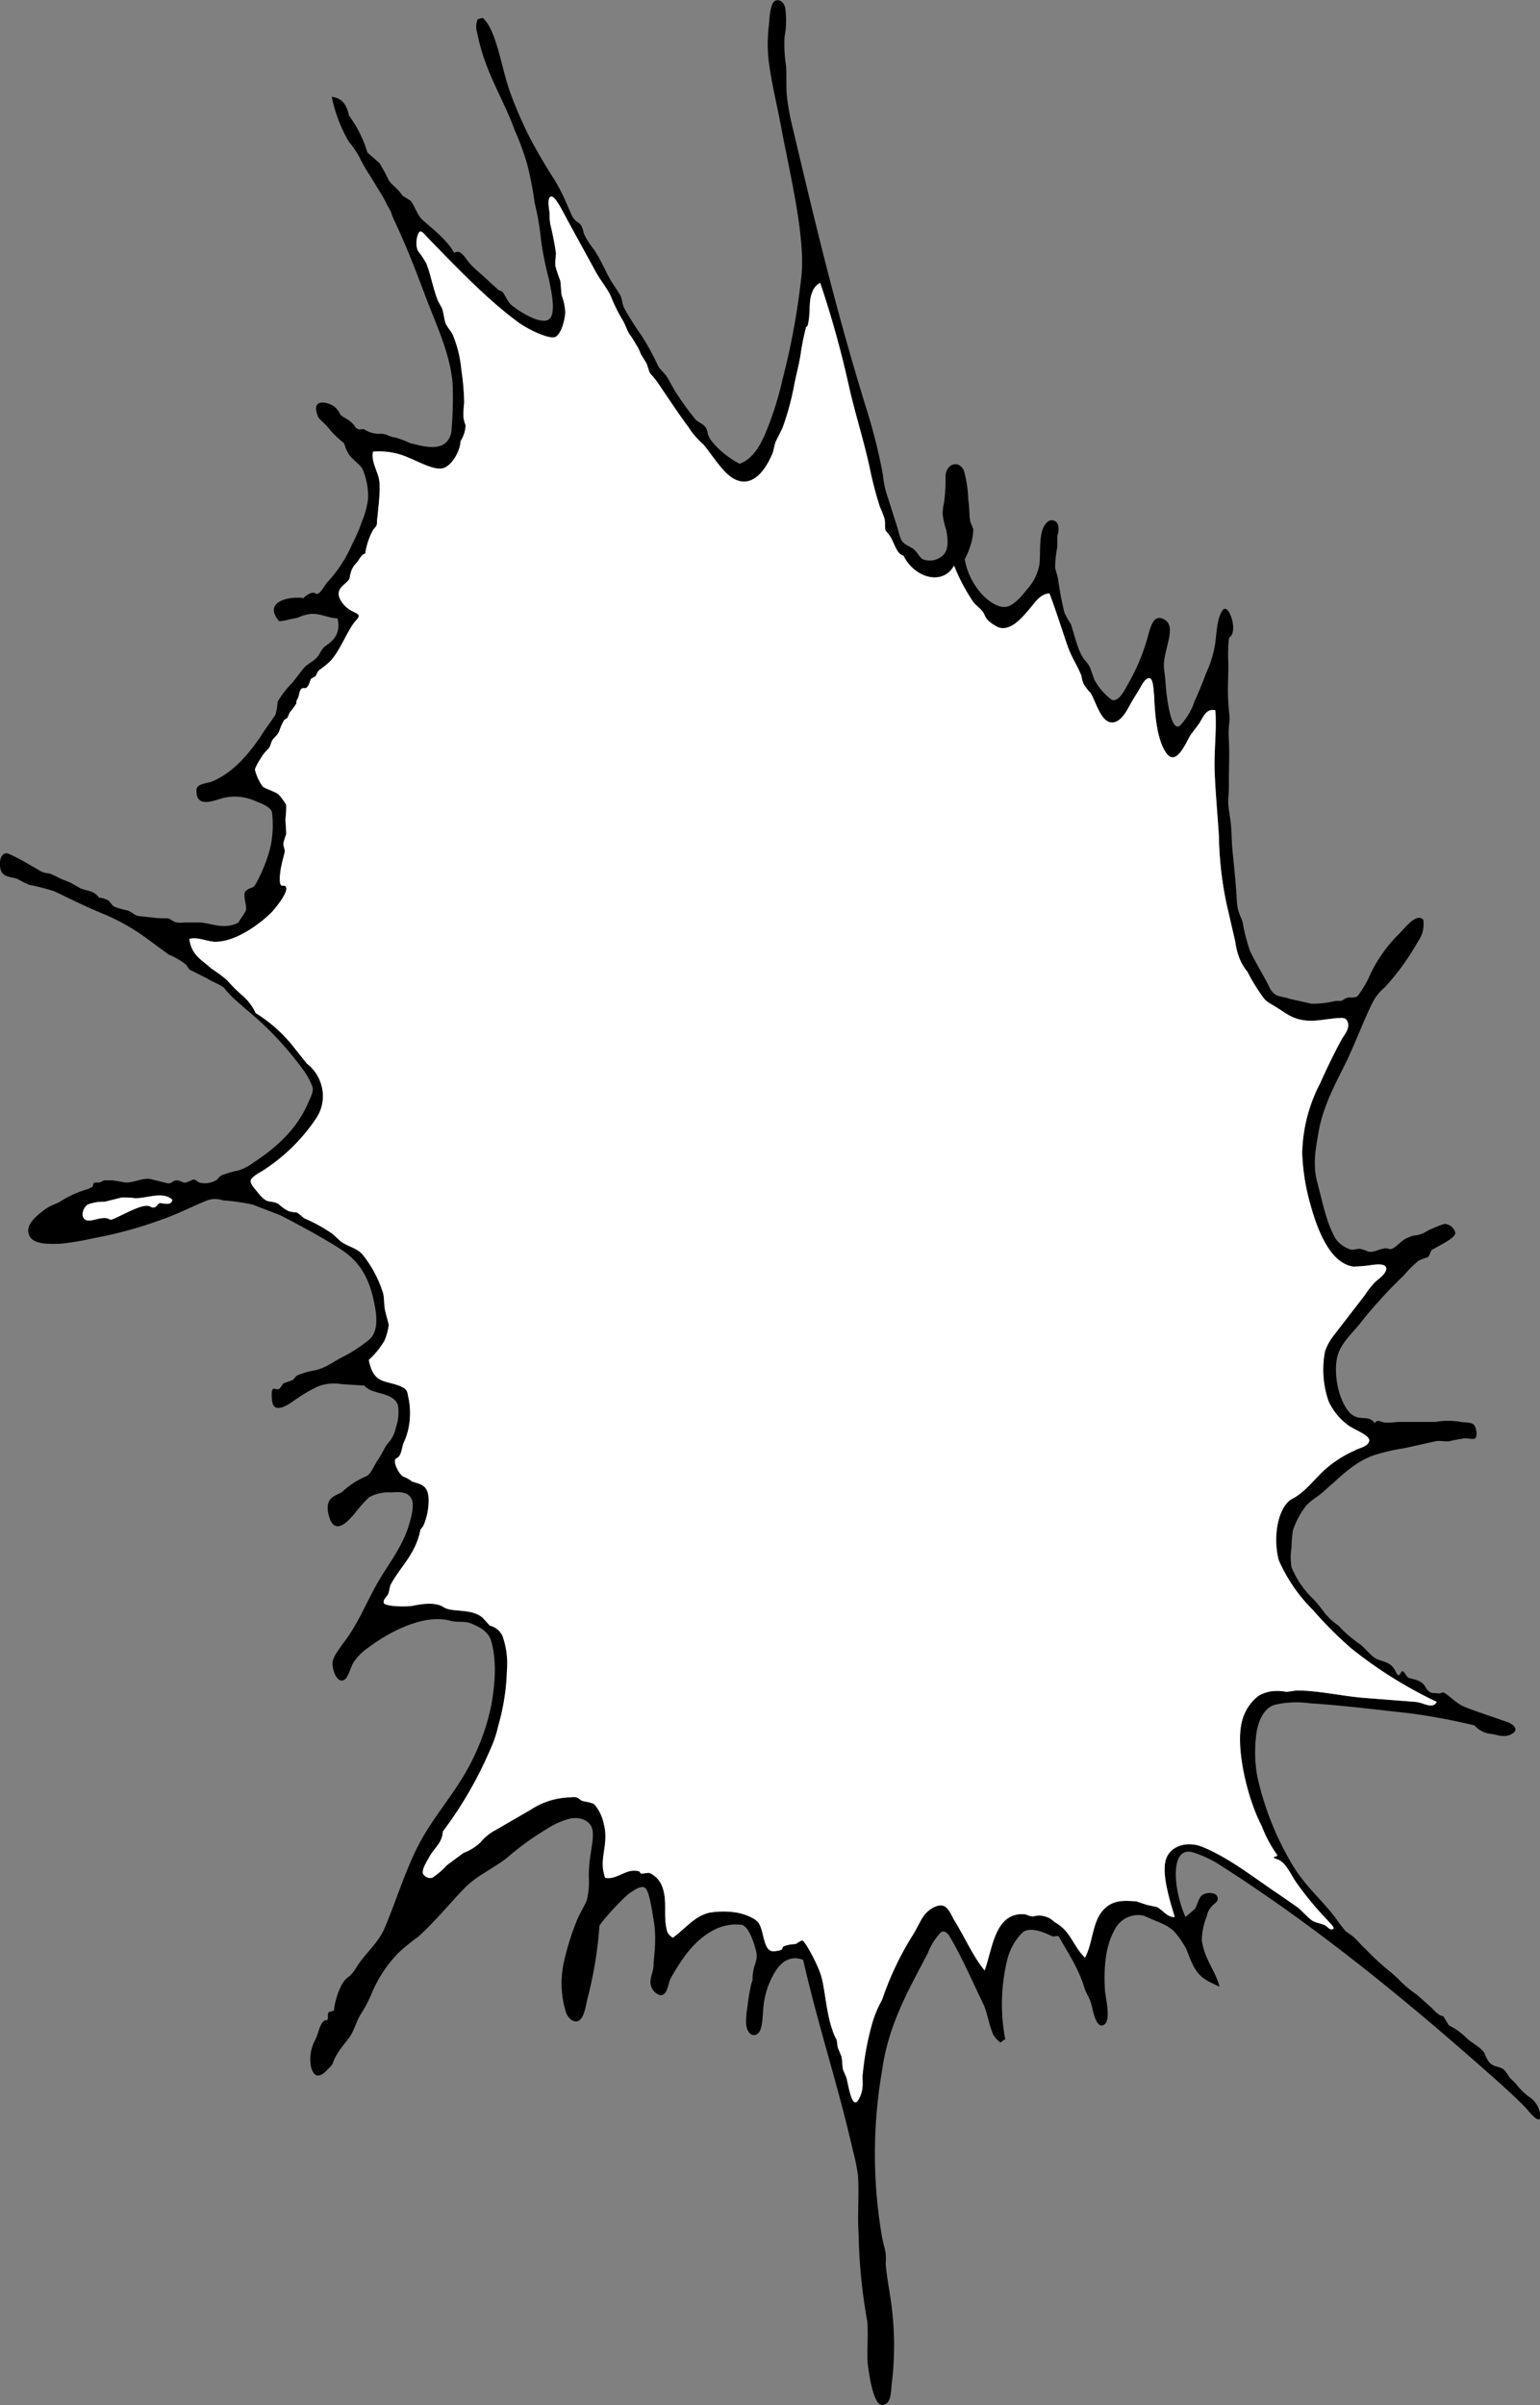
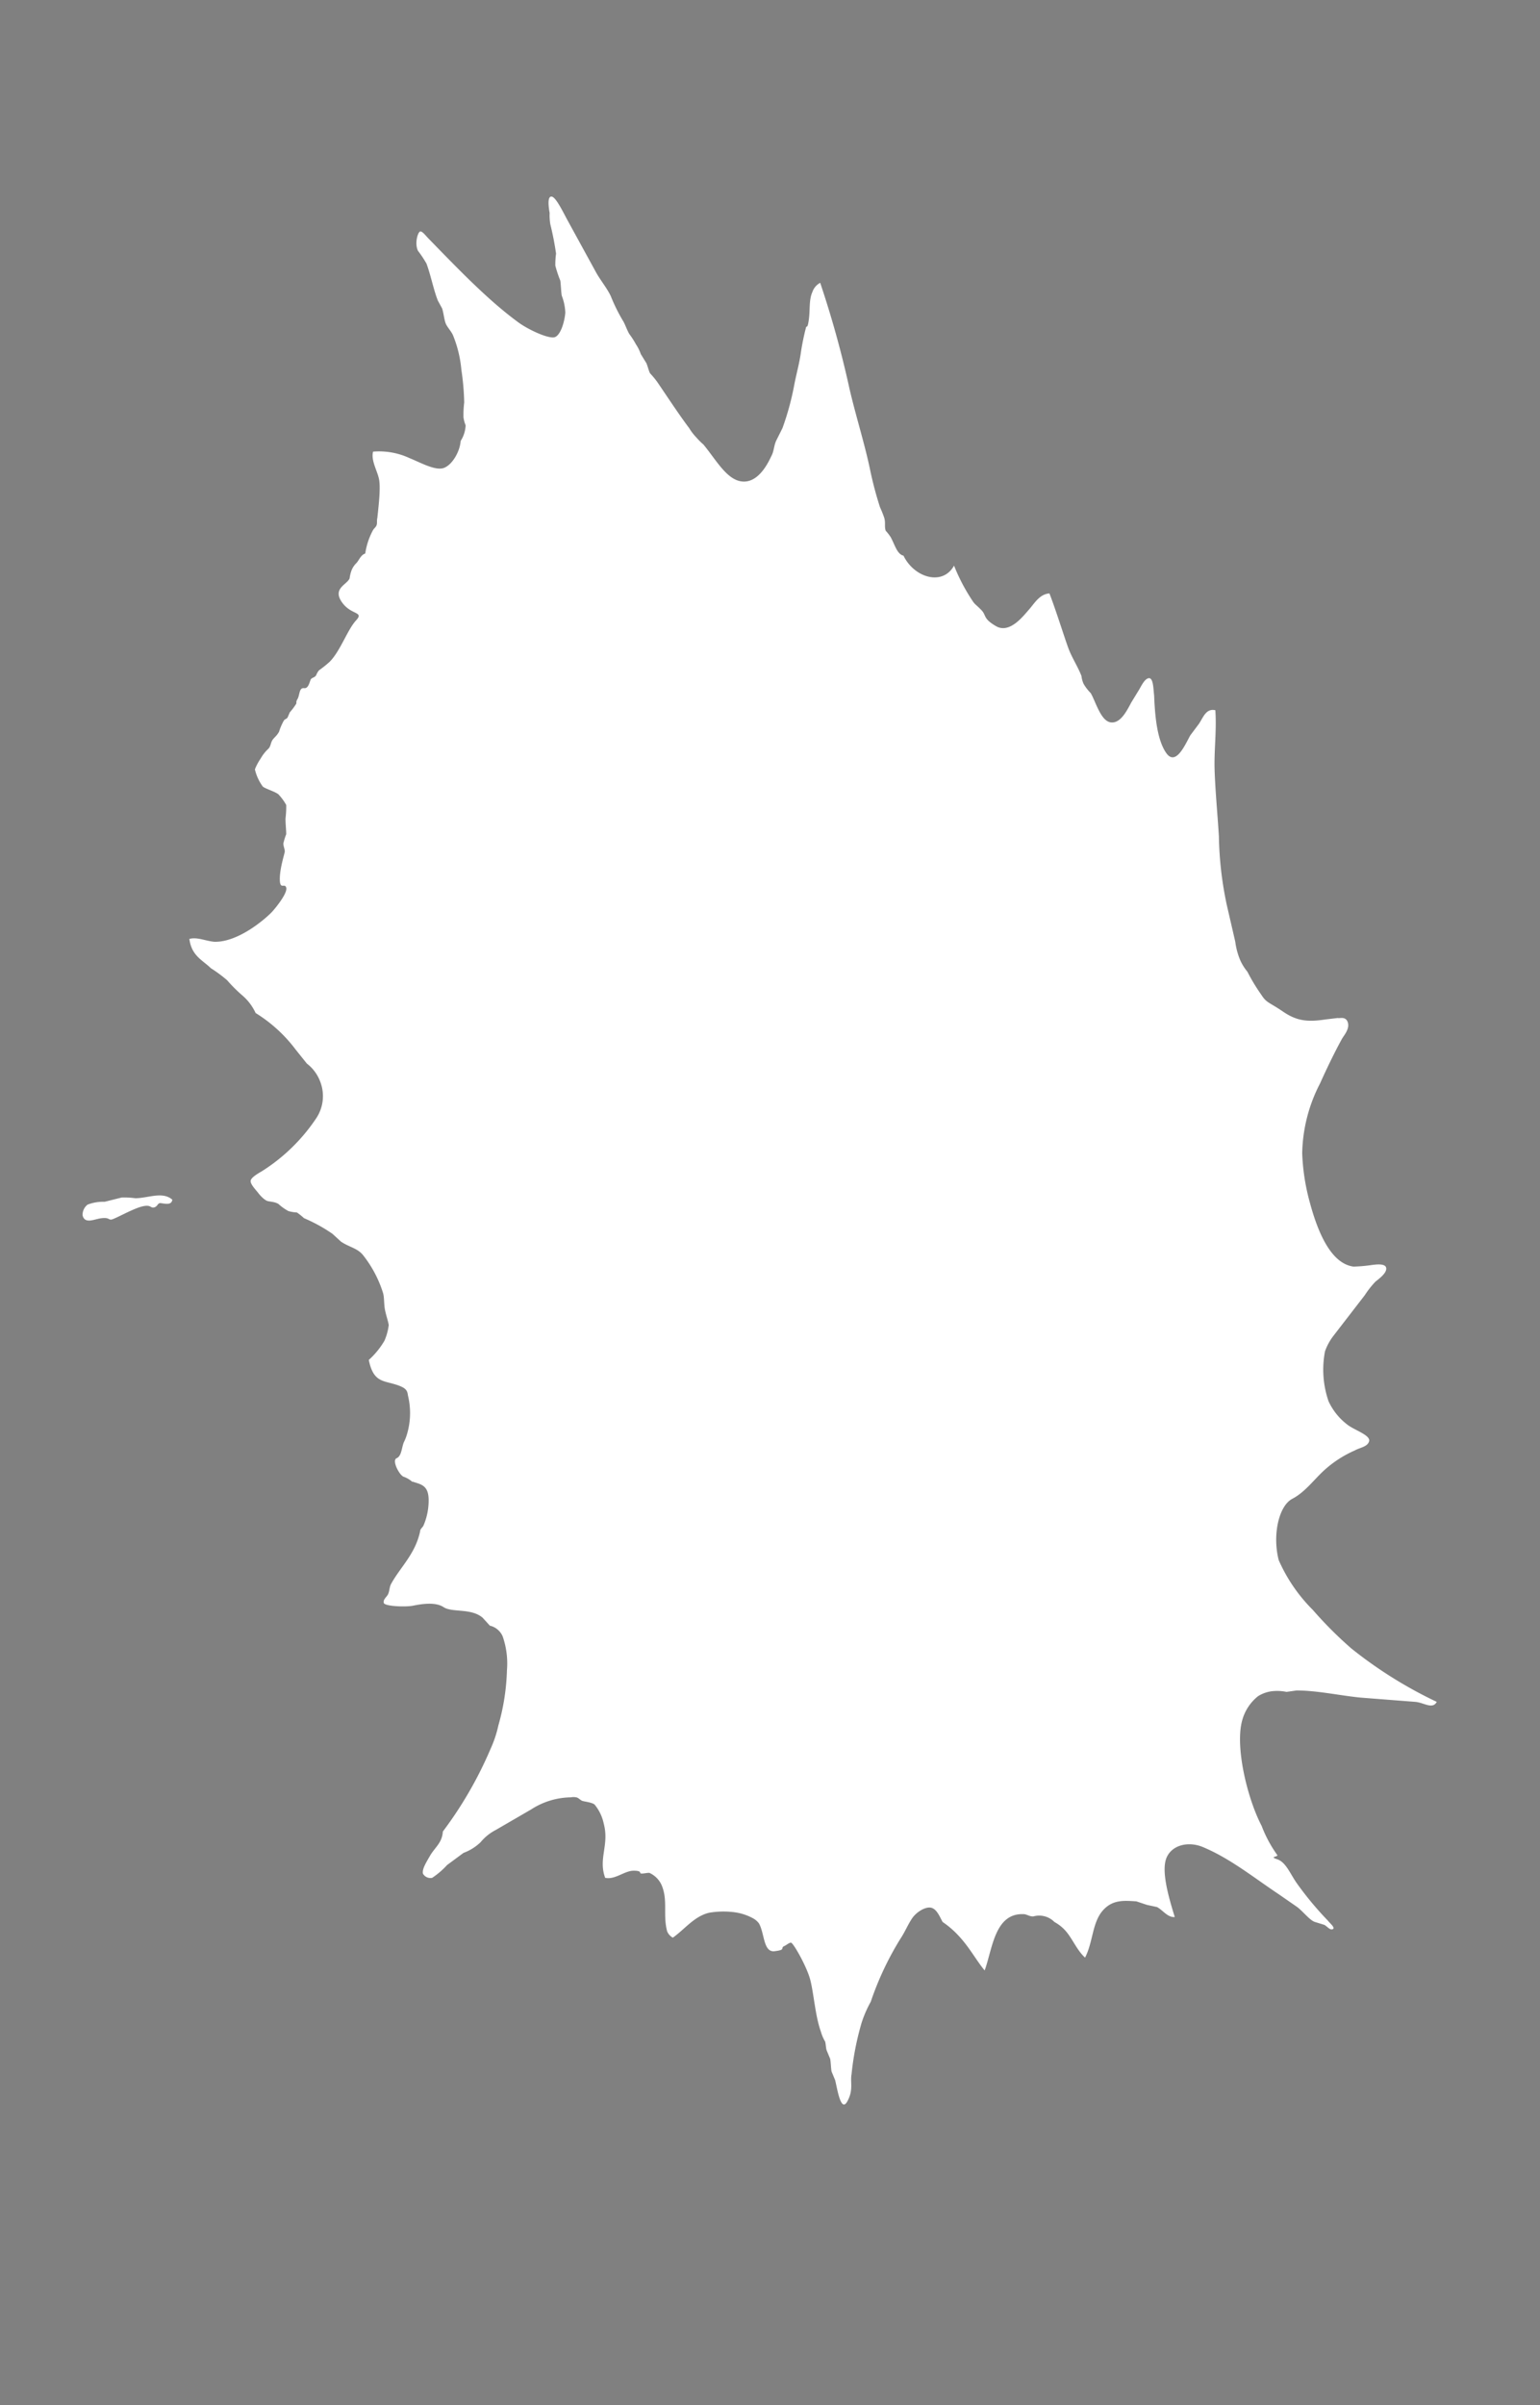
<svg xmlns="http://www.w3.org/2000/svg" width="216.3" height="337.6" viewBox="0 0 216.3 337.6">
  <rect x="0" y="0" width="216.3" height="337.6" fill="#808080" stroke="none" />
  <defs>
    <style>.cls-1,.cls-2{fill-rule:evenodd;}.cls-2{fill:#fff;}</style>
  </defs>
  <title>アセット 24</title>
  <g id="レイヤー_2" data-name="レイヤー 2">
    <g id="吹き出し_文字" data-name="吹き出し+文字">
-       <path class="cls-1" d="M71.7,13.1a58,58,0,0,0,2.7,6.2c1,1.9,2,3.6,3,5.2a22,22,0,0,1,1.5,2.6c.5,1,.9,2,1.4,3.1s1.1.9,1.4,1.6.2.8.4,1.2a11.3,11.3,0,0,0,1.3,2c.9,1.3,1.5,2.8,2.4,4.4l1.3,2c.3.6.3,1.4.6,1.9a39.8,39.8,0,0,0,2.4,3.8,34.2,34.2,0,0,1,2.3,4.2c.3.6,1,1.1,1.4,1.8s.8,1.5,1.2,2.1a45,45,0,0,0,2.7,3.7c.6.6,1.5.6,1.7,1.9s2.8,3.5,4.5,4.3c2.1-.8,3.1-3,3.9-5a45.1,45.1,0,0,0,2.1-6.8,100.7,100.7,0,0,0,2.7-14.9c.4-5.3-1.4-12.9-2.8-20.1-.6-3.4-1.6-7.2-1.9-10.4a21.4,21.4,0,0,1,.1-4.4c.1-1.2.2-3.1.9-3.4s1.3.4,1.4,1.1a12.8,12.8,0,0,1,.1,2.1,9.9,9.9,0,0,1-.2,1.8,19.4,19.4,0,0,0,.2,4.1c.1,1.5,0,2.7.1,4.1a34.3,34.3,0,0,0,.9,4.9c1.6,6.8,3.2,13.5,4.9,20.1s3.4,12.6,5.3,18.8a77.7,77.7,0,0,1,2.4,9.5,15.7,15.7,0,0,0,.4,2.3l1.4,4.4c.3.8.5,1.9.8,2.5s1,.8,1.6,1.2.9,1.2,1.4,1.5a2.7,2.7,0,0,0,2.9-.6c.7-.7.7-2,.4-3.5a11.2,11.2,0,0,1-.5-2.2,7.9,7.9,0,0,1,.2-1.7,22.3,22.3,0,0,0,.2-3.7c.1-1.7,1.9-2.3,2.6-.7a17.6,17.6,0,0,1,.6,4.1c.2,1.1.1,2.2.3,3.1a10.4,10.4,0,0,1,.4,1,7.9,7.9,0,0,1-.4,2.3,10.8,10.8,0,0,1-.8,1.9,9.8,9.8,0,0,0,2.4,4.9c.8.9,2.2,1.9,3.3,1.8s2.2-1.4,3-2.4a7.2,7.2,0,0,0,1.8-3.6c.2-2.2-.2-4.9,1.2-6a.9.9,0,0,1,1.4.5,2.4,2.4,0,0,1-.1,1.5v1.6a15.9,15.9,0,0,0-.3,2.9c.1.5.3,1,.4,1.5a44.6,44.6,0,0,0,.9,4.8,12.9,12.9,0,0,0,.9,1.6c.6,1.8,1,3.8,1.9,5a4.4,4.4,0,0,1,.8,1.1l.6,1.7a8.6,8.6,0,0,0,2.4,2.8c1,.5,1.9-1.4,2.4-2.3a27.4,27.4,0,0,0,2.5-5.8c.5-1.5.8-4.2,2.6-3.1s-.4,4.5-.1,6.9.2,2.5.4,3.9.7,4.8,1.8,4.1a9.3,9.3,0,0,0,2.1-3.5c.6-1.3,1.2-2.8,1.6-3.9a15.3,15.3,0,0,0,1.3-4.3c.2-1.8.3-3.5,1-4.5s1.6,1.4,1.5,2.6-.5.9-.6,1.4a22.6,22.6,0,0,0-.1,2.7c.1,1.9-.1,3.6,0,5.7s.2,2,.2,3a12.9,12.9,0,0,0-.1,2.8c.1,1.9,0,3.8,0,5.7a25.3,25.3,0,0,1-.1,2.8c0,1,.3,2.3.4,3.5s.1,2.3.2,3.4.5,4.7.6,6.9.7,2.4.9,3.6.6,2.6.9,3.5,2.1,3.8,2.8,5.3,1.8,1.2,2.8,1.6l3.1.7a13.7,13.7,0,0,0,3.4-.4h.8l.7-.4c.6-.2,1.1.1,1.6-.3a14.9,14.9,0,0,0,1.8-3.1,19.8,19.8,0,0,1,4-5.6c.7-.7,1.6-1.9,2.5-2.2a.8.8,0,0,1,.9.2,4.1,4.1,0,0,1-.7,3,34.9,34.9,0,0,1-4.7,6.5,6.8,6.8,0,0,0-1.7,2.1c-1.2,2.4-2.2,5.1-3.4,7.7s-3.5,6.4-4.2,10.5c-.3,1.8-.9,4.4-.2,7s1.3,5.8,2.6,8a4.1,4.1,0,0,0,2.1,1.5c.4.1.8-.1,1.3-.1a5.6,5.6,0,0,1,1.2.4c.9.2,2-.7,2.8-.4s1.5-1,2.6-1.5,1.1-.3,1.8-.5,1.1-.6,1.7-.8a13.4,13.4,0,0,1,1.8-.7,1.7,1.7,0,0,1,1.5,1.2c.1.5-.9,1.1-1.4,1.4l-1.8,1c-.4.3-.3.8-.7,1.1a6.9,6.9,0,0,0-1.3.5,18.8,18.8,0,0,0-2,2,69.8,69.8,0,0,0-5.8,6.3c-1,1.4-2.7,2.8-3.4,4.6s-.4,5.5,1.1,7.8,3,.6,4,2.1c.3-.7,1-.1,1.5-.1a10.3,10.3,0,0,0,1.7-.1h5.3a10.9,10.9,0,0,1,3.6,0c.5.1,1.6,0,1.9.5s.4,1.6.1,1.8-1,0-1.4,0a20.7,20.7,0,0,0-2.2.4c-.6.1-1.3-.1-1.9,0l-4.5,1a27.1,27.1,0,0,0-4.3,1c-3.3,1.2-5.3,3.8-7.9,5.8a8.8,8.8,0,0,0-1.5,1.2,11.7,11.7,0,0,0-1.9,3.5,16.6,16.6,0,0,0-.2,2.4,8.8,8.8,0,0,0,0,2.8,12.8,12.8,0,0,0,3.1,4.5,26.2,26.2,0,0,1,1.7,2.1,9.3,9.3,0,0,0,1.8,1.6,14.5,14.5,0,0,0,1.8,1.7l.9.7c.9.5,1.8,1.9,2.7,2.3s2,.4,2.6,1.7.7-.1,1,0,.5.7.8.9,1.8.2,2.4,1.3,1.2.8,1.7.9.6-.2.9-.1,1.5,1.2,2.3,1.7,4.3,1.6,6.5,2.4c.5.1,1.9.9.9,1.6s-2,.3-3,.1a3.5,3.5,0,0,1-2.4-1.2,91.2,91.2,0,0,0-9.1-1.7c-4.6-.5-9.3-1.1-14-1.4a13.6,13.6,0,0,0-4.9.2c-1.5.4-2.3,2.1-2.6,3.8a19.2,19.2,0,0,0,.1,6.3,41.7,41.7,0,0,0,5,12.5c2,3.3,4.6,5.2,6.6,8.2l.8,1,1,.7c.6.5,1.2,1.3,1.8,1.8a36,36,0,0,0,3.6,3.3l.9.8A15.5,15.5,0,0,0,199,280l1.8,1.6c.6.5,1.2,1.4,1.9,1.4l.8,1.3a9.8,9.8,0,0,1,2.5,1.8c.7.7,1.9,1.2,2.5,2.1a4.5,4.5,0,0,0,.6,1.2c.6.8,1.4.6,2.1,1.1a5.2,5.2,0,0,1,.8,1.1l.9.9a10.2,10.2,0,0,0,1.8,1.8,3.5,3.5,0,0,1,1.6,2.3c.3,2.1-1.4,0-1.9-.6s-3.3-3.2-4.9-4.6c-12.3-10.9-24.7-21-38-29.5a15.9,15.9,0,0,0-3.7-1.8c-3.5-1.3-3.1,4.9-1.3,9l1.3-1.1c.4-.5.5-1.6,1.1-2s1.9-.4,2.1.3-.5.9-.8,1.3a2.7,2.7,0,0,0-.7,1.4,9.4,9.4,0,0,0-.7,3.4c.4,2.7,1.9,4.2,2.5,6.5-1.4-.7-2.7-1.1-3.6-2.8s-.8-2.1-1.3-2.9a12.5,12.5,0,0,0-1.6-2.2,7.5,7.5,0,0,0-2.1-1.2l-2.1-.9a3.7,3.7,0,0,0-4.1,2.1c-1.2,2.2-1.5,5-1.3,8.5.2,1.5.8,4.1-.1,4.7s-1.4-1-1.7-2.4-.8-1.8-1.1-2.8c-.9-2.9-2.4-5-3.6-7.2h-.1c-.2-.1-.5.1-.8,0s-2.8-1.5-4.1-.6a8,8,0,0,0-2.2,3.8,26.2,26.2,0,0,0-.3,11.3c-.3,0-.5.4-.7.4a3.6,3.6,0,0,1-1-1.1c-.6-1.4-.8-2.9-1.3-4.1-1.6-3.3-3.2-7-4.9-9.8-.3-.4-.7-.8-1.2-.4a9,9,0,0,0-1.8,2.9c-2.6,5-5.5,9.9-6.4,16.4a68.6,68.6,0,0,0-.2,22.3,22.1,22.1,0,0,0,.5,2.5,6,6,0,0,1,.2,2.3c.1,1.7.5,3.6.7,5.1a44.1,44.1,0,0,1,.2,11.4c-.2,1.3,0,3.2-1.3,3.4s-1.9-4.1-2.1-5.6.1-4.1-.1-6.2a76.2,76.2,0,0,1-1.2-12.1c-.2-3,.1-5.6-.1-8.4a29.5,29.5,0,0,0-.7-3.4c-2.2-9.6-4.8-17.2-7-26.8h0c-2.6-.9-3.9,1.3-4.8,3.4a12,12,0,0,0-.8,3.5c-.1,1.2-.1,3-.8,3.5s-1.5-.1-1.6-1.4a11.4,11.4,0,0,1,.2-2.5,21.7,21.7,0,0,1,.4-2.5,4.5,4.5,0,0,1,.3-1.1,6.2,6.2,0,0,1,.1-1.3c.1-.9.7-1.6.4-2.8s-1-3.4-2-3.7a6.7,6.7,0,0,0-3.9.7c-2.9,1.5-4.6,4.2-6.1,6.8-.4.8-.4,2.3-1.4,2.4a1.9,1.9,0,0,1-1.4-1.5c-.2-.9.4-1.8.4-2.8s.5-3.5,0-6.3c-.2-1.2-.6-4.1-1.2-4.5s-1.6.4-2.1.7-3.2,3-4.3,4.6a56.8,56.8,0,0,1-1.7,10.3c-.2.9-.4,2.3-1,2.9s-1.6.1-2-1a13.8,13.8,0,0,1-.2-7.5,36.9,36.9,0,0,1,1.8-5.6c.4-.9.9-1.7,1.3-2.6a10.6,10.6,0,0,0,.3-3.3A19.5,19.5,0,0,1,83,260c.1-.9.5-2.5.1-3.5s-1.7-1.5-3.1-1.2a11.4,11.4,0,0,0-3.3,1.5,38.9,38.9,0,0,0-5.5,4c-1.8,1.4-4,2.4-5.6,3.9s-4.4,5-6.9,7.2a26.5,26.5,0,0,0-2.6,2.1,17.9,17.9,0,0,0-3.8,5.6,18.2,18.2,0,0,1-1.6,3.1c-.6.9-.9,2.2-1.5,3.1s-1.4,1.7-2,2.8-.3,1-.8,1.5-2,2.5-2.7.1a5.6,5.6,0,0,1,.5-3.7c.5-.9.6-2,1.1-2.6s.6-.1.7-.4,0-.6.1-.9.6-.2.8-.4a10.8,10.8,0,0,1,1.1-3.6,3.2,3.2,0,0,1,1.1-1.2,6.4,6.4,0,0,0,1-1.3c1.2-1.9,3-3.3,3.9-5.4,1.8-4.2,3.2-9.1,5.5-13s5.2-7,7.2-11.4a31,31,0,0,0,2.3-6.9c.4-2.3.9-5.8,0-9-.4-1.5-1.9-2.1-2.8-2.5s-2-.1-3-.4c-3.8-1-8.7,1.7-11.5,3.8a7.6,7.6,0,0,0-2,2c-.5.7-.8,2.5-1.6,2.6s-1.3-1.2-1.4-2.2.9-2.1,1.4-2.9c2-2.5,3.1-5.3,4.7-8.2s3.6-5.2,4.6-8.4c.2-.7.9-2.8.4-3.8s-1.7-1-2.8-.9a5.6,5.6,0,0,0-3.2.7,22.5,22.5,0,0,0-2.1,2.4c-.8.9-2.7,3.1-3.5.2s1.3-2.8,2-3.5a11.5,11.5,0,0,1,3.3-2.1c.6-.3,1.1-1.6,1.6-2.3s.8-1.5,1.3-2.2a4.6,4.6,0,0,0,1.2-2.3,6.5,6.5,0,0,0,.3-3.1c-.5-1.7-3-1.6-4.1-2.3s-.3-.5-.6-.5l-3.2-.2a6.4,6.4,0,0,0-3.3.3,20,20,0,0,0-2.8,1.6c-.8.5-3.5,2.8-3.7.3s.5-1.1,1.1-1.6l.5-.7,1.1-.4c.4-.1.5-.5.8-.7a10.1,10.1,0,0,1,2.3-.7c1.5-.2,2.9-1.3,4.1-1.9a21.5,21.5,0,0,0,3.7-2.4c1.1-.9,1.3-2.6.8-5-1-5.4-3.5-7-5.8-8.4s-4.7-2.7-7.4-4.1l-3.9-1.5a28.3,28.3,0,0,0-4.2-.6,3.3,3.3,0,0,0-2.2,0c-2,.8-4.3,2-6.4,2.7a57.7,57.7,0,0,1-9.5,2.6,40,40,0,0,1-4.8.8c-1.3,0-3.7.2-4.3-1.2S5,170.8,6,170s1.7-.9,2.4-1.3a14.7,14.7,0,0,1,4-1.8l.6-.3c.1-.3.1-.6.4-.6H14l.6-.3h1.3l1.2.2c1.3.4,2.7-.6,4-.4l2.4.6c.7.1.7-.4,1.3-.4s.9.4,1.3.3.7-.3,1-.4.5.2.9.4a3.1,3.1,0,0,0,2.3-.3c.3-.1.4-.5.8-.7a13.7,13.7,0,0,1,2.4-.7,7,7,0,0,0,2.1-1.1c3.2-2.1,6-4.6,7.6-8.2.3-.7.9-1.8.7-2.4a9.4,9.4,0,0,0-1.3-2.4,45.5,45.5,0,0,0-7.9-8.4l-1.6-1.4a12.9,12.9,0,0,1-1.6-1.7c-.7-.6-1.6-.8-2.3-1.3l-2.4-1.2c-.3-.1-.4-.5-.7-.8a9.5,9.5,0,0,0-2.4-1.4l-3-2.2a29.1,29.1,0,0,0-6.4-3.6c-2.2-.9-4.4-2-6.7-3.1a35.8,35.8,0,0,0-3.5-.9,11.9,11.9,0,0,1-1.6-.8c-.7-.3-2.1-.2-2.4-1.3s0-2.5,1-2.3A25.3,25.3,0,0,1,4,121.3l1.4.8a2.7,2.7,0,0,0,1.5.5,10.1,10.1,0,0,1,1.5.7l1.5.6,1.4.8c1,.4,1.9.3,2.6,1.3a3.3,3.3,0,0,1,1.3.4c.3.2.6.8.9.9a12.1,12.1,0,0,0,1.8.5c.6.2,1.1.8,1.7.8l1.8.2a13.4,13.4,0,0,0,2,.1c.4,0,.7.3,1.1.5a2.9,2.9,0,0,0,1.3.1h2.5c1.6.2,3.3,1,5.2,0,.3-.6.7-1,1-1.6s-.5-2.3,0-2.8.9-.4,1.2-.7,2.2-3.9,2.5-6.8a14.4,14.4,0,0,0,0-3.6c-.2-.7-1.4-1.2-2-1.4a7.2,7.2,0,0,0-4.8-.6c-1.2.3-3.9,1.6-3.8-1.1,0-.9,1.4-.9,2.2-1.2,3-1.3,5-3.7,6.8-6.3.6-1,1.4-2,2.1-3.1a9.7,9.7,0,0,0,.3-1.8,13.1,13.1,0,0,1,2.1-2.7L42.5,94c.5-.7,1.1-.9,1.8-1.5s.7-1.3,1.4-1.8,2.3-1.5,1.7-3.9c-1.2,0-2.6-.8-3.9-.6s-1.4.5-2.1.6-1.5.4-2.2.4c-2.1-2.5.8-3.3,2.5-3.3s.6.2.8.1,1.2-1.1,1.8-.7,1.2-1.1,1.8-1.7a18.6,18.6,0,0,0,3.4-5.3,20.8,20.8,0,0,0,1.3-3,12.4,12.4,0,0,0,.9-3.3,9.8,9.8,0,0,0-.8-4.2c-.5-.8-1.5-1.3-2-2.2s-.4-1-.6-1.4a15.7,15.7,0,0,1-1.9-1.8,10,10,0,0,0-1-1.1c-.4-.4-.7-.6-.8-1-1-2.6,1.8-1.8,2.5-1.1s.5.8.8,1.1,1.4.7,1.9,1.5,1,.3,1.4.5a3.9,3.9,0,0,0,2.1.6c.9-.1,1.5.5,2.2.5a18,18,0,0,1,2.1.8c1.7.4,5.2,1.6,5.8-1.6a53.4,53.4,0,0,0,.2-5.8c0-4.4-2.3-9.1-3.8-13.1S57,34.4,55.5,31.2a9.4,9.4,0,0,1-.6-1.5c-.2-.4-.5-.8-.7-1.3s-1.5-2.5-2.2-3.7a22,22,0,0,1-1.5-2.6A12.1,12.1,0,0,0,49,19.9a20.6,20.6,0,0,1-2.4-6.3c.9.1,2,.5,2.4,2.6a16.8,16.8,0,0,1,2.6,5.2l1.7,1.5a26,26,0,0,1,1.3,2.4c.4.6,1,1,1.5,1.6s.4.6.8.8l.8.5c.5.7.8,1.6,1.3,2.3s3.6,2.8,4.8,5c.9-.6,1.5.7,2.2,1.5s2,1.8,3,2.8l.8.7c.2.3.6.3.8.5s.7,1.3,1.1,1.7,3.4,2.6,5,2.3.8-3.8.4-5.8A46.9,46.9,0,0,1,76,33.8a36.7,36.7,0,0,0-.9-5.3A46.3,46.3,0,0,0,74,22.9a36.1,36.1,0,0,0-1.7-4.6c-1.6-4.5-4.2-8.1-5.3-13.8a2.6,2.6,0,0,1,.1-1.8l.7-.2C69.8,4.3,70.4,9.6,71.7,13.1Zm66.6,263.5c1.1-3,1.4-8.1,5.5-7.9.4,0,.9.4,1.4.3a3,3,0,0,1,2.9.8,5.8,5.8,0,0,1,1.7,1.4c.9,1.1,1.5,2.6,2.6,3.6,1.1-2.1,1-4.8,2.4-6.5s3.1-1.5,4.8-1.4l1.5.5,1.4.3c.8.4,1.5,1.5,2.5,1.4-.8-2.6-1.9-6.3-1.2-8.2s3.1-2.5,5.2-1.6c3.8,1.6,7,4.2,10.6,6.6l2.6,1.8c.8.6,1.8,1.9,2.5,2.1l1.3.4c.4.2.8.8,1.2.6s-.5-.9-.7-1.2a45.8,45.8,0,0,1-4.4-5.3c-.9-1.3-1.5-2.9-2.7-3.3s.1-.3,0-.6a17.8,17.8,0,0,1-2.2-4.1c-2-3.8-3.8-11.2-2.7-14.9a6.5,6.5,0,0,1,2.2-3.3,4.8,4.8,0,0,1,2-.7,6.6,6.6,0,0,1,2,.1l1.4-.2c2.9,0,6,.7,9,1l7.7.6c1.2.1,2.4,1.1,3,0a60.7,60.7,0,0,1-12-7.5,55,55,0,0,1-5.4-5.4,22.8,22.8,0,0,1-4.8-7h0c-.9-3.5,0-7.6,1.9-8.6s3.1-2.8,4.7-4.2a15.9,15.9,0,0,1,4.1-2.6c.7-.4,1.8-.5,2-1.3s-1.9-1.5-2.9-2.2a8.7,8.7,0,0,1-2.8-3.4,13.6,13.6,0,0,1-.5-7,7.8,7.8,0,0,1,1.2-2.2l4.4-5.7a12.5,12.5,0,0,1,1.5-1.9c.5-.4,1.6-1.2,1.5-1.9s-1.5-.5-2.2-.4a21.2,21.2,0,0,1-2.4.2c-2.9-.4-4.8-4.1-6.1-8.9a29.9,29.9,0,0,1-1.1-7,22.1,22.1,0,0,1,2.5-9.8c.9-2,2-4.3,3.1-6.3.3-.5,1.1-1.4.8-2.3s-1.2-.5-1.4-.6l-1.7.2c-2.6.4-4.1.2-6-1.1s-2.3-1.2-3-2.3a26.3,26.3,0,0,1-2-3.3,7,7,0,0,1-1-1.6,9.9,9.9,0,0,1-.7-2.6l-1.2-5.2a49.6,49.6,0,0,1-1.1-9.6c-.2-3.2-.5-6.3-.6-9.2s.3-5.5.1-8.5c-1.3-.3-1.7,1-2.3,1.9l-1.2,1.6c-.6,1-2,4.5-3.4,2.5s-1.6-5.8-1.7-8.1c-.1-.8-.1-2.4-.7-2.4s-1.1,1.1-1.4,1.6l-1.1,1.8c-.6,1.1-1.5,3-2.9,2.8s-2.1-2.9-2.8-4.1a6.4,6.4,0,0,1-1-1.3,3.5,3.5,0,0,1-.3-1.1c-.5-1.3-1.3-2.5-1.8-3.8s-1.7-5.2-2.7-7.8c-1.4.1-2.1,1.4-2.9,2.3s-2.7,3.4-4.6,2.3-1.3-1.5-2.1-2.3-.8-.7-1.1-1.1a26.6,26.6,0,0,1-2.7-5.1c-1.6,2.9-5.6,1.7-7.1-1.4-.9-.2-1.2-1.5-1.8-2.6a7.1,7.1,0,0,0-.7-.9c-.2-.6,0-1.1-.2-1.8a15.6,15.6,0,0,0-.6-1.5,50.3,50.3,0,0,1-1.4-5.3c-.8-3.8-2-7.5-2.9-11.4a141.2,141.2,0,0,0-4.1-14.8,2.3,2.3,0,0,0-1.1,1.3c-.5,1.1-.3,2.5-.5,3.9s-.3.7-.4,1.1a34,34,0,0,0-.7,3.4c-.2,1.5-.6,2.9-.9,4.4a38.6,38.6,0,0,1-1.7,6.3l-.9,1.8c-.3.7-.3,1.4-.6,2s-1.6,3.7-3.9,3.7-3.8-2.9-5.7-5.2a9.4,9.4,0,0,1-1-1,7.3,7.3,0,0,1-1-1.3c-1.5-2-3-4.3-4.5-6.5a12.7,12.7,0,0,0-1-1.2c-.2-.4-.3-.9-.5-1.4L90,49.7a6.1,6.1,0,0,0-.7-1.4,11,11,0,0,0-.9-1.4c-.3-.5-.5-1.1-.8-1.7a24.1,24.1,0,0,1-1.8-3.6h0c-.5-1.1-1.5-2.3-2.1-3.4l-4-7.3c-.6-1.1-1.6-3.2-2.2-3.3s-.5,1.2-.3,2.3a7.6,7.6,0,0,0,.1,1.6,41.8,41.8,0,0,1,.8,4.1,10.9,10.9,0,0,0-.1,1.7,17.2,17.2,0,0,0,.7,2.1c.1.8.1,1.5.2,2.1a7.4,7.4,0,0,1,.5,2.4c-.1,1.2-.6,3-1.4,3.4s-4-1.1-5.4-2.2c-4.2-3.1-8.4-7.5-12.4-11.6-.4-.4-.9-1.1-1.2-1s-.8,1.6-.3,2.7A15.7,15.7,0,0,1,59.9,37c.6,1.6,1,3.7,1.6,5.2l.6,1.1c.2.6.3,1.6.5,2.1s.7,1,1,1.6a16.7,16.7,0,0,1,1.2,4.9,35.7,35.7,0,0,1,.4,4.6,14.1,14.1,0,0,0-.1,2.1,4.5,4.5,0,0,0,.3,1.1,4.4,4.4,0,0,1-.7,2.2c-.1,1.5-1.2,3.4-2.4,3.8s-3.3-.8-4.8-1.4a10.1,10.1,0,0,0-5.1-.9c-.3,1.2.5,2.5.8,3.7s0,3.7-.2,5.6c-.1.4,0,.7-.1,1s-.3.4-.5.7a9.9,9.9,0,0,0-1.1,3.3c-.6.2-.8.8-1.2,1.3a3,3,0,0,0-.7,1,5.3,5.3,0,0,0-.3,1.2c-.4.9-2.4,1.4-1.1,3.3s3.2,1.3,2,2.6-2.2,4.3-3.7,5.8a15.8,15.8,0,0,1-1.5,1.2,2.5,2.5,0,0,0-.4.7c-.2.3-.5.3-.7.5s-.3,1.4-1,1.3-.6,1-.9,1.5-.1.5-.2.7a9.4,9.4,0,0,1-.9,1.2l-.3.7c-.1.2-.3.2-.5.4a7.7,7.7,0,0,0-.7,1.6c-.3.6-.8.9-1,1.3s-.2.8-.5,1.1a5.7,5.7,0,0,0-1.1,1.4,7.4,7.4,0,0,0-.8,1.5,6.7,6.7,0,0,0,1.1,2.4c.3.3,1.7.7,2.2,1.1a7.2,7.2,0,0,1,1.1,1.5,13.4,13.4,0,0,1-.1,1.9c0,.8.1,1.6.1,2.2a9.3,9.3,0,0,0-.4,1.3c0,.4.2.8.2,1.1s-.7,2.3-.7,3.9.7.5.9,1.2-1.2,2.5-1.9,3.3-4.7,4.4-8.2,4.3c-1.2-.1-2.4-.7-3.5-.4.3,2.4,1.9,3,3,4.1a19.5,19.5,0,0,1,2.3,1.7,20.8,20.8,0,0,0,2.1,2.1,7.2,7.2,0,0,1,1.9,2.5,20.5,20.5,0,0,1,5.6,5.1l1.6,2a5.7,5.7,0,0,1,1.9,2.6,5.6,5.6,0,0,1-.6,5.1,25.6,25.6,0,0,1-7.6,7.4c-.5.3-1.6.9-1.6,1.4s.8,1.3,1.1,1.7.9,1,1.3,1.1,1,.1,1.5.4a7.1,7.1,0,0,0,1.4,1,5,5,0,0,0,1.2.2,8.7,8.7,0,0,1,1,.8,22.4,22.4,0,0,1,4,2.2l1.2,1.1c1.2.8,2.3.9,3.1,1.9a16.5,16.5,0,0,1,2.8,5.3c.2.7.1,1.6.3,2.5s.4,1.4.5,2a7.9,7.9,0,0,1-.6,2.2,11.3,11.3,0,0,1-2.2,2.7c.6,3,1.9,2.9,3.6,3.4s1.8.9,1.9,1.6a10.4,10.4,0,0,1-.1,5.3,6.9,6.9,0,0,1-.5,1.3c-.3.8-.3,1.9-1,2.2s.4,2.4,1,2.6a3.7,3.7,0,0,1,1.2.7H58c1.2.4,2.3.5,2.2,2.9a8.8,8.8,0,0,1-.7,3.2c-.1.3-.5.5-.5.9-.7,3.2-2.8,5-4.1,7.4-.2.4-.2,1-.4,1.4s-.7.7-.6,1.2,3.1.6,4.1.4,3.1-.6,4.3.2,3.9.1,5.5,1.5l1,1.1a2.6,2.6,0,0,1,1.8,1.5,11.6,11.6,0,0,1,.6,4.8,31,31,0,0,1-1.2,7.7,16,16,0,0,1-1.1,3.3,55.3,55.3,0,0,1-6.7,11.6c-.1,1.6-1.1,2.2-1.8,3.4s-1.1,1.9-1,2.5a1.2,1.2,0,0,0,1.3.6,11.2,11.2,0,0,0,2.1-1.8l2.3-1.7a6.9,6.9,0,0,0,2.4-1.5,6.8,6.8,0,0,1,2.1-1.7l5-2.9a10.5,10.5,0,0,1,5.6-1.7,1.6,1.6,0,0,1,.7,0c.3,0,.6.4.9.5s1.3.2,1.7.5a6.2,6.2,0,0,1,1.3,2.7c.8,3-.8,4.9.2,7.6,1.4.3,2.7-1,4-1s.7.4,1.1.4.7-.1,1.1-.1a3.4,3.4,0,0,1,1.8,1.9c.8,2.1.1,4,.7,6.3a1.8,1.8,0,0,0,.8.9c1.7-1.2,3-3,5.1-3.5a12,12,0,0,1,3.3-.1,7.5,7.5,0,0,1,2.9.9,2.5,2.5,0,0,1,.8.7c.8,1.4.6,4.1,2.2,3.9s.8-.4,1.3-.7a5,5,0,0,1,1.6-.3c.3-.1.7-.5,1-.5s2.2,3.3,2.7,5.2.7,5.1,1.5,7.3a5.9,5.9,0,0,0,.6,1.4c.1.4.1.9.2,1.2l.5,1.2c.1.5.1,1.3.2,1.8l.5,1.2c.3,1.2.8,4.6,1.7,3s.4-2.7.6-3.8a39.9,39.9,0,0,1,1.4-7.2,16,16,0,0,1,1.3-3,42.8,42.8,0,0,1,4.2-8.9c.6-.9,1-1.9,1.6-2.8s1.9-1.7,2.7-1.5,1.2,1.3,1.6,2C135.5,271.9,136.7,274.7,138.3,276.6ZM24.2,168.4c-1.4-1.2-3.4-.2-5.2-.2a11.5,11.5,0,0,0-1.9-.1l-2.4.6a6.1,6.1,0,0,0-2.4.4,1.8,1.8,0,0,0-.7,1.5c.3,1.3,1.7.5,2.7.4s.9.2,1.3.2,2.8-1.4,4.2-1.8,1.3.2,1.8.1.5-.5.8-.6S24.1,169.4,24.2,168.4Z" />
-       <path class="cls-2" d="M138.3,276.6c1.1-3,1.4-8.1,5.5-7.9.4,0,.9.4,1.4.3a3,3,0,0,1,2.9.8,5.8,5.8,0,0,1,1.7,1.4c.9,1.1,1.5,2.6,2.6,3.6,1.1-2.1,1-4.8,2.4-6.5s3.1-1.5,4.8-1.4l1.5.5,1.4.3c.8.4,1.5,1.5,2.5,1.4-.8-2.6-1.9-6.3-1.2-8.2s3.1-2.5,5.2-1.6c3.8,1.6,7,4.2,10.6,6.6l2.6,1.8c.8.6,1.8,1.9,2.5,2.1l1.3.4c.4.2.8.8,1.2.6s-.5-.9-.7-1.2a45.8,45.8,0,0,1-4.4-5.3c-.9-1.3-1.5-2.9-2.7-3.3s.1-.3,0-.6a17.8,17.8,0,0,1-2.2-4.1c-2-3.8-3.8-11.2-2.7-14.9a6.5,6.5,0,0,1,2.2-3.3,4.8,4.8,0,0,1,2-.7,6.6,6.6,0,0,1,2,.1l1.4-.2c2.9,0,6,.7,9,1l7.7.6c1.2.1,2.4,1.1,3,0a60.7,60.7,0,0,1-12-7.5,55,55,0,0,1-5.4-5.4,22.8,22.8,0,0,1-4.8-7h0c-.9-3.5,0-7.6,1.9-8.6s3.1-2.8,4.7-4.2a15.9,15.9,0,0,1,4.1-2.6c.7-.4,1.8-.5,2-1.3s-1.9-1.5-2.9-2.2a8.7,8.7,0,0,1-2.8-3.4,13.6,13.6,0,0,1-.5-7,7.8,7.8,0,0,1,1.2-2.2l4.4-5.7a12.5,12.5,0,0,1,1.5-1.9c.5-.4,1.6-1.2,1.5-1.9s-1.5-.5-2.2-.4a21.2,21.2,0,0,1-2.4.2c-2.9-.4-4.8-4.1-6.1-8.9a29.9,29.9,0,0,1-1.1-7,22.1,22.1,0,0,1,2.5-9.8c.9-2,2-4.3,3.1-6.3.3-.5,1.1-1.4.8-2.3s-1.2-.5-1.4-.6l-1.7.2c-2.6.4-4.1.2-6-1.1s-2.3-1.2-3-2.3a26.3,26.3,0,0,1-2-3.3,7,7,0,0,1-1-1.6,9.9,9.9,0,0,1-.7-2.6l-1.2-5.2a49.6,49.6,0,0,1-1.1-9.6c-.2-3.2-.5-6.3-.6-9.2s.3-5.5.1-8.5c-1.3-.3-1.7,1-2.3,1.9l-1.2,1.6c-.6,1-2,4.5-3.4,2.5s-1.6-5.8-1.7-8.1c-.1-.8-.1-2.4-.7-2.4s-1.1,1.1-1.4,1.6l-1.1,1.8c-.6,1.1-1.5,3-2.9,2.8s-2.1-2.9-2.8-4.1a6.4,6.4,0,0,1-1-1.3,3.5,3.5,0,0,1-.3-1.1c-.5-1.3-1.3-2.5-1.8-3.8s-1.7-5.2-2.7-7.8c-1.4.1-2.1,1.4-2.9,2.3s-2.7,3.4-4.6,2.3-1.3-1.5-2.1-2.3-.8-.7-1.1-1.1a26.6,26.6,0,0,1-2.7-5.1c-1.6,2.9-5.6,1.7-7.1-1.4-.9-.2-1.2-1.5-1.8-2.6a7.1,7.1,0,0,0-.7-.9c-.2-.6,0-1.1-.2-1.8a15.6,15.6,0,0,0-.6-1.5,50.3,50.3,0,0,1-1.4-5.3c-.8-3.8-2-7.5-2.9-11.4a141.2,141.2,0,0,0-4.1-14.8,2.3,2.3,0,0,0-1.1,1.3c-.5,1.1-.3,2.5-.5,3.9s-.3.7-.4,1.1a34,34,0,0,0-.7,3.4c-.2,1.5-.6,2.9-.9,4.4a38.6,38.6,0,0,1-1.7,6.3l-.9,1.8c-.3.7-.3,1.4-.6,2s-1.6,3.7-3.9,3.7-3.8-2.9-5.7-5.2a9.4,9.4,0,0,1-1-1,7.3,7.3,0,0,1-1-1.3c-1.5-2-3-4.3-4.5-6.5a12.7,12.7,0,0,0-1-1.2c-.2-.4-.3-.9-.5-1.4L90,49.7a6.1,6.1,0,0,0-.7-1.4,11,11,0,0,0-.9-1.4c-.3-.5-.5-1.1-.8-1.7a24.1,24.1,0,0,1-1.8-3.6h0c-.5-1.1-1.5-2.3-2.1-3.4l-4-7.3c-.6-1.1-1.6-3.2-2.2-3.3s-.5,1.2-.3,2.3a7.6,7.6,0,0,0,.1,1.6,41.8,41.8,0,0,1,.8,4.1,10.9,10.9,0,0,0-.1,1.7,17.2,17.2,0,0,0,.7,2.1c.1.8.1,1.5.2,2.1a7.4,7.4,0,0,1,.5,2.4c-.1,1.2-.6,3-1.4,3.4s-4-1.1-5.4-2.2c-4.2-3.1-8.4-7.5-12.4-11.6-.4-.4-.9-1.1-1.2-1s-.8,1.6-.3,2.7A15.7,15.7,0,0,1,59.9,37c.6,1.6,1,3.7,1.6,5.2l.6,1.1c.2.6.3,1.6.5,2.1s.7,1,1,1.6a16.7,16.7,0,0,1,1.2,4.9,35.7,35.7,0,0,1,.4,4.6,14.1,14.1,0,0,0-.1,2.1,4.5,4.5,0,0,0,.3,1.1,4.4,4.4,0,0,1-.7,2.2c-.1,1.5-1.2,3.4-2.4,3.8s-3.3-.8-4.8-1.4a10.1,10.1,0,0,0-5.1-.9c-.3,1.2.5,2.5.8,3.7s0,3.7-.2,5.6c-.1.4,0,.7-.1,1s-.3.4-.5.7a9.9,9.9,0,0,0-1.1,3.3c-.6.2-.8.8-1.2,1.3a3,3,0,0,0-.7,1,5.3,5.3,0,0,0-.3,1.2c-.4.9-2.4,1.4-1.1,3.3s3.2,1.3,2,2.6-2.2,4.3-3.7,5.8a15.8,15.8,0,0,1-1.5,1.2,2.5,2.5,0,0,0-.4.7c-.2.3-.5.3-.7.5s-.3,1.4-1,1.3-.6,1-.9,1.5-.1.5-.2.7a9.4,9.4,0,0,1-.9,1.2l-.3.7c-.1.2-.3.2-.5.4a7.7,7.7,0,0,0-.7,1.6c-.3.6-.8.9-1,1.3s-.2.8-.5,1.1a5.7,5.7,0,0,0-1.1,1.4,7.4,7.4,0,0,0-.8,1.5,6.7,6.7,0,0,0,1.1,2.4c.3.3,1.7.7,2.2,1.1a7.2,7.2,0,0,1,1.1,1.5,13.4,13.4,0,0,1-.1,1.9c0,.8.1,1.6.1,2.2a9.3,9.3,0,0,0-.4,1.3c0,.4.2.8.2,1.1s-.7,2.3-.7,3.9.7.5.9,1.2-1.2,2.5-1.9,3.3-4.7,4.4-8.2,4.3c-1.2-.1-2.4-.7-3.5-.4.3,2.4,1.9,3,3,4.1a19.5,19.5,0,0,1,2.3,1.7,20.8,20.8,0,0,0,2.1,2.1,7.2,7.2,0,0,1,1.9,2.5,20.5,20.5,0,0,1,5.6,5.1l1.6,2a5.7,5.7,0,0,1,1.9,2.6,5.6,5.6,0,0,1-.6,5.1,25.6,25.6,0,0,1-7.6,7.4c-.5.3-1.6.9-1.6,1.4s.8,1.3,1.1,1.7.9,1,1.3,1.1,1,.1,1.5.4a7.1,7.1,0,0,0,1.4,1,5,5,0,0,0,1.2.2,8.7,8.7,0,0,1,1,.8,22.4,22.4,0,0,1,4,2.2l1.2,1.1c1.2.8,2.3.9,3.1,1.9a16.5,16.5,0,0,1,2.8,5.3c.2.7.1,1.6.3,2.5s.4,1.4.5,2a7.9,7.9,0,0,1-.6,2.2,11.3,11.3,0,0,1-2.2,2.7c.6,3,1.9,2.9,3.6,3.4s1.8.9,1.9,1.6a10.4,10.4,0,0,1-.1,5.3,6.9,6.9,0,0,1-.5,1.3c-.3.8-.3,1.9-1,2.2s.4,2.4,1,2.6a3.7,3.7,0,0,1,1.2.7H58c1.2.4,2.3.5,2.2,2.9a8.8,8.8,0,0,1-.7,3.2c-.1.3-.5.5-.5.9-.7,3.2-2.8,5-4.1,7.4-.2.4-.2,1-.4,1.4s-.7.7-.6,1.2,3.1.6,4.1.4,3.1-.6,4.3.2,3.9.1,5.5,1.5l1,1.1a2.6,2.6,0,0,1,1.8,1.5,11.6,11.6,0,0,1,.6,4.8,31,31,0,0,1-1.2,7.7,16,16,0,0,1-1.1,3.3,55.3,55.3,0,0,1-6.7,11.6c-.1,1.6-1.1,2.2-1.8,3.4s-1.1,1.9-1,2.5a1.2,1.2,0,0,0,1.3.6,11.2,11.2,0,0,0,2.1-1.8l2.3-1.7a6.9,6.9,0,0,0,2.4-1.5,6.8,6.8,0,0,1,2.1-1.7l5-2.9a10.5,10.5,0,0,1,5.6-1.7,1.6,1.6,0,0,1,.7,0c.3,0,.6.4.9.5s1.3.2,1.7.5a6.2,6.2,0,0,1,1.3,2.7c.8,3-.8,4.9.2,7.6,1.4.3,2.7-1,4-1s.7.4,1.1.4.7-.1,1.1-.1a3.4,3.4,0,0,1,1.8,1.9c.8,2.1.1,4,.7,6.3a1.8,1.8,0,0,0,.8.9c1.7-1.2,3-3,5.1-3.5a12,12,0,0,1,3.3-.1,7.5,7.5,0,0,1,2.9.9,2.5,2.5,0,0,1,.8.7c.8,1.4.6,4.1,2.2,3.9s.8-.4,1.3-.7a5,5,0,0,1,1.6-.3c.3-.1.7-.5,1-.5s2.2,3.3,2.7,5.2.7,5.1,1.5,7.3a5.9,5.9,0,0,0,.6,1.4c.1.4.1.9.2,1.2l.5,1.2c.1.5.1,1.3.2,1.8l.5,1.2c.3,1.2.8,4.6,1.7,3s.4-2.7.6-3.8a39.9,39.9,0,0,1,1.4-7.2,16,16,0,0,1,1.3-3,42.8,42.8,0,0,1,4.2-8.9c.6-.9,1-1.9,1.6-2.8s1.9-1.7,2.7-1.5,1.2,1.3,1.6,2C135.5,271.9,136.7,274.7,138.3,276.6ZM24.2,168.4c-1.4-1.2-3.4-.2-5.2-.2a11.5,11.5,0,0,0-1.9-.1l-2.4.6a6.1,6.1,0,0,0-2.4.4,1.8,1.8,0,0,0-.7,1.5c.3,1.3,1.7.5,2.7.4s.9.2,1.3.2,2.8-1.4,4.2-1.8,1.3.2,1.8.1.5-.5.8-.6S24.1,169.4,24.2,168.4Z" />
+       <path class="cls-2" d="M138.3,276.6c1.1-3,1.4-8.1,5.5-7.9.4,0,.9.4,1.4.3a3,3,0,0,1,2.9.8,5.8,5.8,0,0,1,1.7,1.4c.9,1.1,1.5,2.6,2.6,3.6,1.1-2.1,1-4.8,2.4-6.5s3.1-1.5,4.8-1.4l1.5.5,1.4.3c.8.4,1.5,1.5,2.5,1.4-.8-2.6-1.9-6.3-1.2-8.2s3.1-2.5,5.2-1.6c3.8,1.6,7,4.2,10.6,6.6l2.6,1.8c.8.6,1.8,1.9,2.5,2.1l1.3.4c.4.2.8.8,1.2.6s-.5-.9-.7-1.2a45.8,45.8,0,0,1-4.4-5.3c-.9-1.3-1.5-2.9-2.7-3.3s.1-.3,0-.6a17.8,17.8,0,0,1-2.2-4.1c-2-3.8-3.8-11.2-2.7-14.9a6.5,6.5,0,0,1,2.2-3.3,4.8,4.8,0,0,1,2-.7,6.6,6.6,0,0,1,2,.1l1.4-.2c2.9,0,6,.7,9,1l7.7.6c1.2.1,2.4,1.1,3,0a60.7,60.7,0,0,1-12-7.5,55,55,0,0,1-5.4-5.4,22.8,22.8,0,0,1-4.8-7h0c-.9-3.5,0-7.6,1.9-8.6s3.1-2.8,4.7-4.2a15.9,15.9,0,0,1,4.1-2.6c.7-.4,1.8-.5,2-1.3s-1.9-1.5-2.9-2.2a8.7,8.7,0,0,1-2.8-3.4,13.6,13.6,0,0,1-.5-7,7.8,7.8,0,0,1,1.2-2.2l4.4-5.7a12.5,12.5,0,0,1,1.5-1.9c.5-.4,1.6-1.2,1.5-1.9s-1.5-.5-2.2-.4a21.2,21.2,0,0,1-2.4.2c-2.9-.4-4.8-4.1-6.1-8.9a29.9,29.9,0,0,1-1.1-7,22.1,22.1,0,0,1,2.5-9.8c.9-2,2-4.3,3.1-6.3.3-.5,1.1-1.4.8-2.3s-1.2-.5-1.4-.6l-1.7.2c-2.6.4-4.1.2-6-1.1s-2.3-1.2-3-2.3a26.3,26.3,0,0,1-2-3.3,7,7,0,0,1-1-1.6,9.9,9.9,0,0,1-.7-2.6l-1.2-5.2a49.6,49.6,0,0,1-1.1-9.6c-.2-3.2-.5-6.3-.6-9.2s.3-5.5.1-8.5c-1.3-.3-1.7,1-2.3,1.9l-1.2,1.6c-.6,1-2,4.5-3.4,2.5s-1.6-5.8-1.7-8.1c-.1-.8-.1-2.4-.7-2.4s-1.1,1.1-1.4,1.6l-1.1,1.8c-.6,1.1-1.5,3-2.9,2.8s-2.1-2.9-2.8-4.1a6.4,6.4,0,0,1-1-1.3,3.5,3.5,0,0,1-.3-1.1c-.5-1.3-1.3-2.5-1.8-3.8s-1.7-5.2-2.7-7.8c-1.4.1-2.1,1.4-2.9,2.3s-2.7,3.4-4.6,2.3-1.3-1.5-2.1-2.3-.8-.7-1.1-1.1a26.6,26.6,0,0,1-2.7-5.1c-1.6,2.9-5.6,1.7-7.1-1.4-.9-.2-1.2-1.5-1.8-2.6a7.1,7.1,0,0,0-.7-.9c-.2-.6,0-1.1-.2-1.8a15.6,15.6,0,0,0-.6-1.5,50.3,50.3,0,0,1-1.4-5.3c-.8-3.8-2-7.5-2.9-11.4a141.2,141.2,0,0,0-4.1-14.8,2.3,2.3,0,0,0-1.1,1.3c-.5,1.1-.3,2.5-.5,3.9s-.3.7-.4,1.1a34,34,0,0,0-.7,3.4c-.2,1.5-.6,2.9-.9,4.4a38.6,38.6,0,0,1-1.7,6.3l-.9,1.8c-.3.7-.3,1.4-.6,2s-1.6,3.7-3.9,3.7-3.8-2.9-5.7-5.2a9.4,9.4,0,0,1-1-1,7.3,7.3,0,0,1-1-1.3c-1.5-2-3-4.3-4.5-6.5a12.7,12.7,0,0,0-1-1.2c-.2-.4-.3-.9-.5-1.4L90,49.7a6.1,6.1,0,0,0-.7-1.4,11,11,0,0,0-.9-1.4c-.3-.5-.5-1.1-.8-1.7a24.1,24.1,0,0,1-1.8-3.6h0c-.5-1.1-1.5-2.3-2.1-3.4l-4-7.3c-.6-1.1-1.6-3.2-2.2-3.3s-.5,1.2-.3,2.3a7.6,7.6,0,0,0,.1,1.6,41.8,41.8,0,0,1,.8,4.1,10.9,10.9,0,0,0-.1,1.7,17.2,17.2,0,0,0,.7,2.1c.1.8.1,1.5.2,2.1a7.4,7.4,0,0,1,.5,2.4c-.1,1.2-.6,3-1.4,3.4s-4-1.1-5.4-2.2c-4.2-3.1-8.4-7.5-12.4-11.6-.4-.4-.9-1.1-1.2-1s-.8,1.6-.3,2.7A15.7,15.7,0,0,1,59.9,37c.6,1.6,1,3.7,1.6,5.2l.6,1.1c.2.6.3,1.6.5,2.1s.7,1,1,1.6a16.7,16.7,0,0,1,1.2,4.9,35.7,35.7,0,0,1,.4,4.6,14.1,14.1,0,0,0-.1,2.1,4.5,4.5,0,0,0,.3,1.1,4.4,4.4,0,0,1-.7,2.2c-.1,1.5-1.2,3.4-2.4,3.8s-3.3-.8-4.8-1.4a10.1,10.1,0,0,0-5.1-.9c-.3,1.2.5,2.5.8,3.7s0,3.7-.2,5.6c-.1.4,0,.7-.1,1s-.3.4-.5.7a9.9,9.9,0,0,0-1.1,3.3c-.6.2-.8.8-1.2,1.3a3,3,0,0,0-.7,1,5.3,5.3,0,0,0-.3,1.2c-.4.9-2.4,1.4-1.1,3.3s3.2,1.3,2,2.6-2.2,4.3-3.7,5.8a15.8,15.8,0,0,1-1.5,1.2,2.5,2.5,0,0,0-.4.7c-.2.3-.5.3-.7.5s-.3,1.4-1,1.3-.6,1-.9,1.5-.1.5-.2.7a9.4,9.4,0,0,1-.9,1.2l-.3.7c-.1.2-.3.2-.5.4a7.7,7.7,0,0,0-.7,1.6c-.3.6-.8.9-1,1.3s-.2.8-.5,1.1a5.7,5.7,0,0,0-1.1,1.4,7.4,7.4,0,0,0-.8,1.5,6.7,6.7,0,0,0,1.1,2.4c.3.3,1.7.7,2.2,1.1a7.2,7.2,0,0,1,1.1,1.5,13.4,13.4,0,0,1-.1,1.9c0,.8.1,1.6.1,2.2a9.3,9.3,0,0,0-.4,1.3c0,.4.2.8.2,1.1s-.7,2.3-.7,3.9.7.5.9,1.2-1.2,2.5-1.9,3.3-4.7,4.4-8.2,4.3c-1.2-.1-2.4-.7-3.5-.4.3,2.4,1.9,3,3,4.1a19.5,19.5,0,0,1,2.3,1.7,20.8,20.8,0,0,0,2.1,2.1,7.2,7.2,0,0,1,1.9,2.5,20.5,20.5,0,0,1,5.6,5.1l1.6,2a5.7,5.7,0,0,1,1.9,2.6,5.6,5.6,0,0,1-.6,5.1,25.6,25.6,0,0,1-7.6,7.4c-.5.3-1.6.9-1.6,1.4s.8,1.3,1.1,1.7.9,1,1.3,1.1,1,.1,1.5.4a7.1,7.1,0,0,0,1.4,1,5,5,0,0,0,1.2.2,8.7,8.7,0,0,1,1,.8,22.4,22.4,0,0,1,4,2.2l1.2,1.1c1.2.8,2.3.9,3.1,1.9a16.5,16.5,0,0,1,2.8,5.3c.2.7.1,1.6.3,2.5s.4,1.4.5,2a7.9,7.9,0,0,1-.6,2.2,11.3,11.3,0,0,1-2.2,2.7c.6,3,1.9,2.9,3.6,3.4s1.8.9,1.9,1.6a10.4,10.4,0,0,1-.1,5.3,6.9,6.9,0,0,1-.5,1.3c-.3.8-.3,1.9-1,2.2s.4,2.4,1,2.6a3.7,3.7,0,0,1,1.2.7H58c1.2.4,2.3.5,2.2,2.9a8.8,8.8,0,0,1-.7,3.2c-.1.3-.5.5-.5.9-.7,3.2-2.8,5-4.1,7.4-.2.4-.2,1-.4,1.4s-.7.7-.6,1.2,3.1.6,4.1.4,3.1-.6,4.3.2,3.9.1,5.5,1.5l1,1.1a2.6,2.6,0,0,1,1.8,1.5,11.6,11.6,0,0,1,.6,4.8,31,31,0,0,1-1.2,7.7,16,16,0,0,1-1.1,3.3,55.3,55.3,0,0,1-6.7,11.6c-.1,1.6-1.1,2.2-1.8,3.4s-1.1,1.9-1,2.5a1.2,1.2,0,0,0,1.3.6,11.2,11.2,0,0,0,2.1-1.8l2.3-1.7a6.9,6.9,0,0,0,2.4-1.5,6.8,6.8,0,0,1,2.1-1.7l5-2.9a10.5,10.5,0,0,1,5.6-1.7,1.6,1.6,0,0,1,.7,0c.3,0,.6.4.9.5s1.3.2,1.7.5a6.2,6.2,0,0,1,1.3,2.7c.8,3-.8,4.9.2,7.6,1.4.3,2.7-1,4-1s.7.4,1.1.4.7-.1,1.1-.1a3.4,3.4,0,0,1,1.8,1.9c.8,2.1.1,4,.7,6.3a1.8,1.8,0,0,0,.8.9c1.7-1.2,3-3,5.1-3.5a12,12,0,0,1,3.3-.1,7.5,7.5,0,0,1,2.9.9,2.5,2.5,0,0,1,.8.7c.8,1.4.6,4.1,2.2,3.9s.8-.4,1.3-.7c.3-.1.7-.5,1-.5s2.2,3.3,2.7,5.2.7,5.1,1.5,7.3a5.9,5.9,0,0,0,.6,1.4c.1.4.1.9.2,1.2l.5,1.2c.1.5.1,1.3.2,1.8l.5,1.2c.3,1.2.8,4.6,1.7,3s.4-2.7.6-3.8a39.9,39.9,0,0,1,1.4-7.2,16,16,0,0,1,1.3-3,42.8,42.8,0,0,1,4.2-8.9c.6-.9,1-1.9,1.6-2.8s1.9-1.7,2.7-1.5,1.2,1.3,1.6,2C135.5,271.9,136.7,274.7,138.3,276.6ZM24.2,168.4c-1.4-1.2-3.4-.2-5.2-.2a11.5,11.5,0,0,0-1.9-.1l-2.4.6a6.1,6.1,0,0,0-2.4.4,1.8,1.8,0,0,0-.7,1.5c.3,1.3,1.7.5,2.7.4s.9.2,1.3.2,2.8-1.4,4.2-1.8,1.3.2,1.8.1.5-.5.8-.6S24.1,169.4,24.2,168.4Z" />
    </g>
  </g>
</svg>